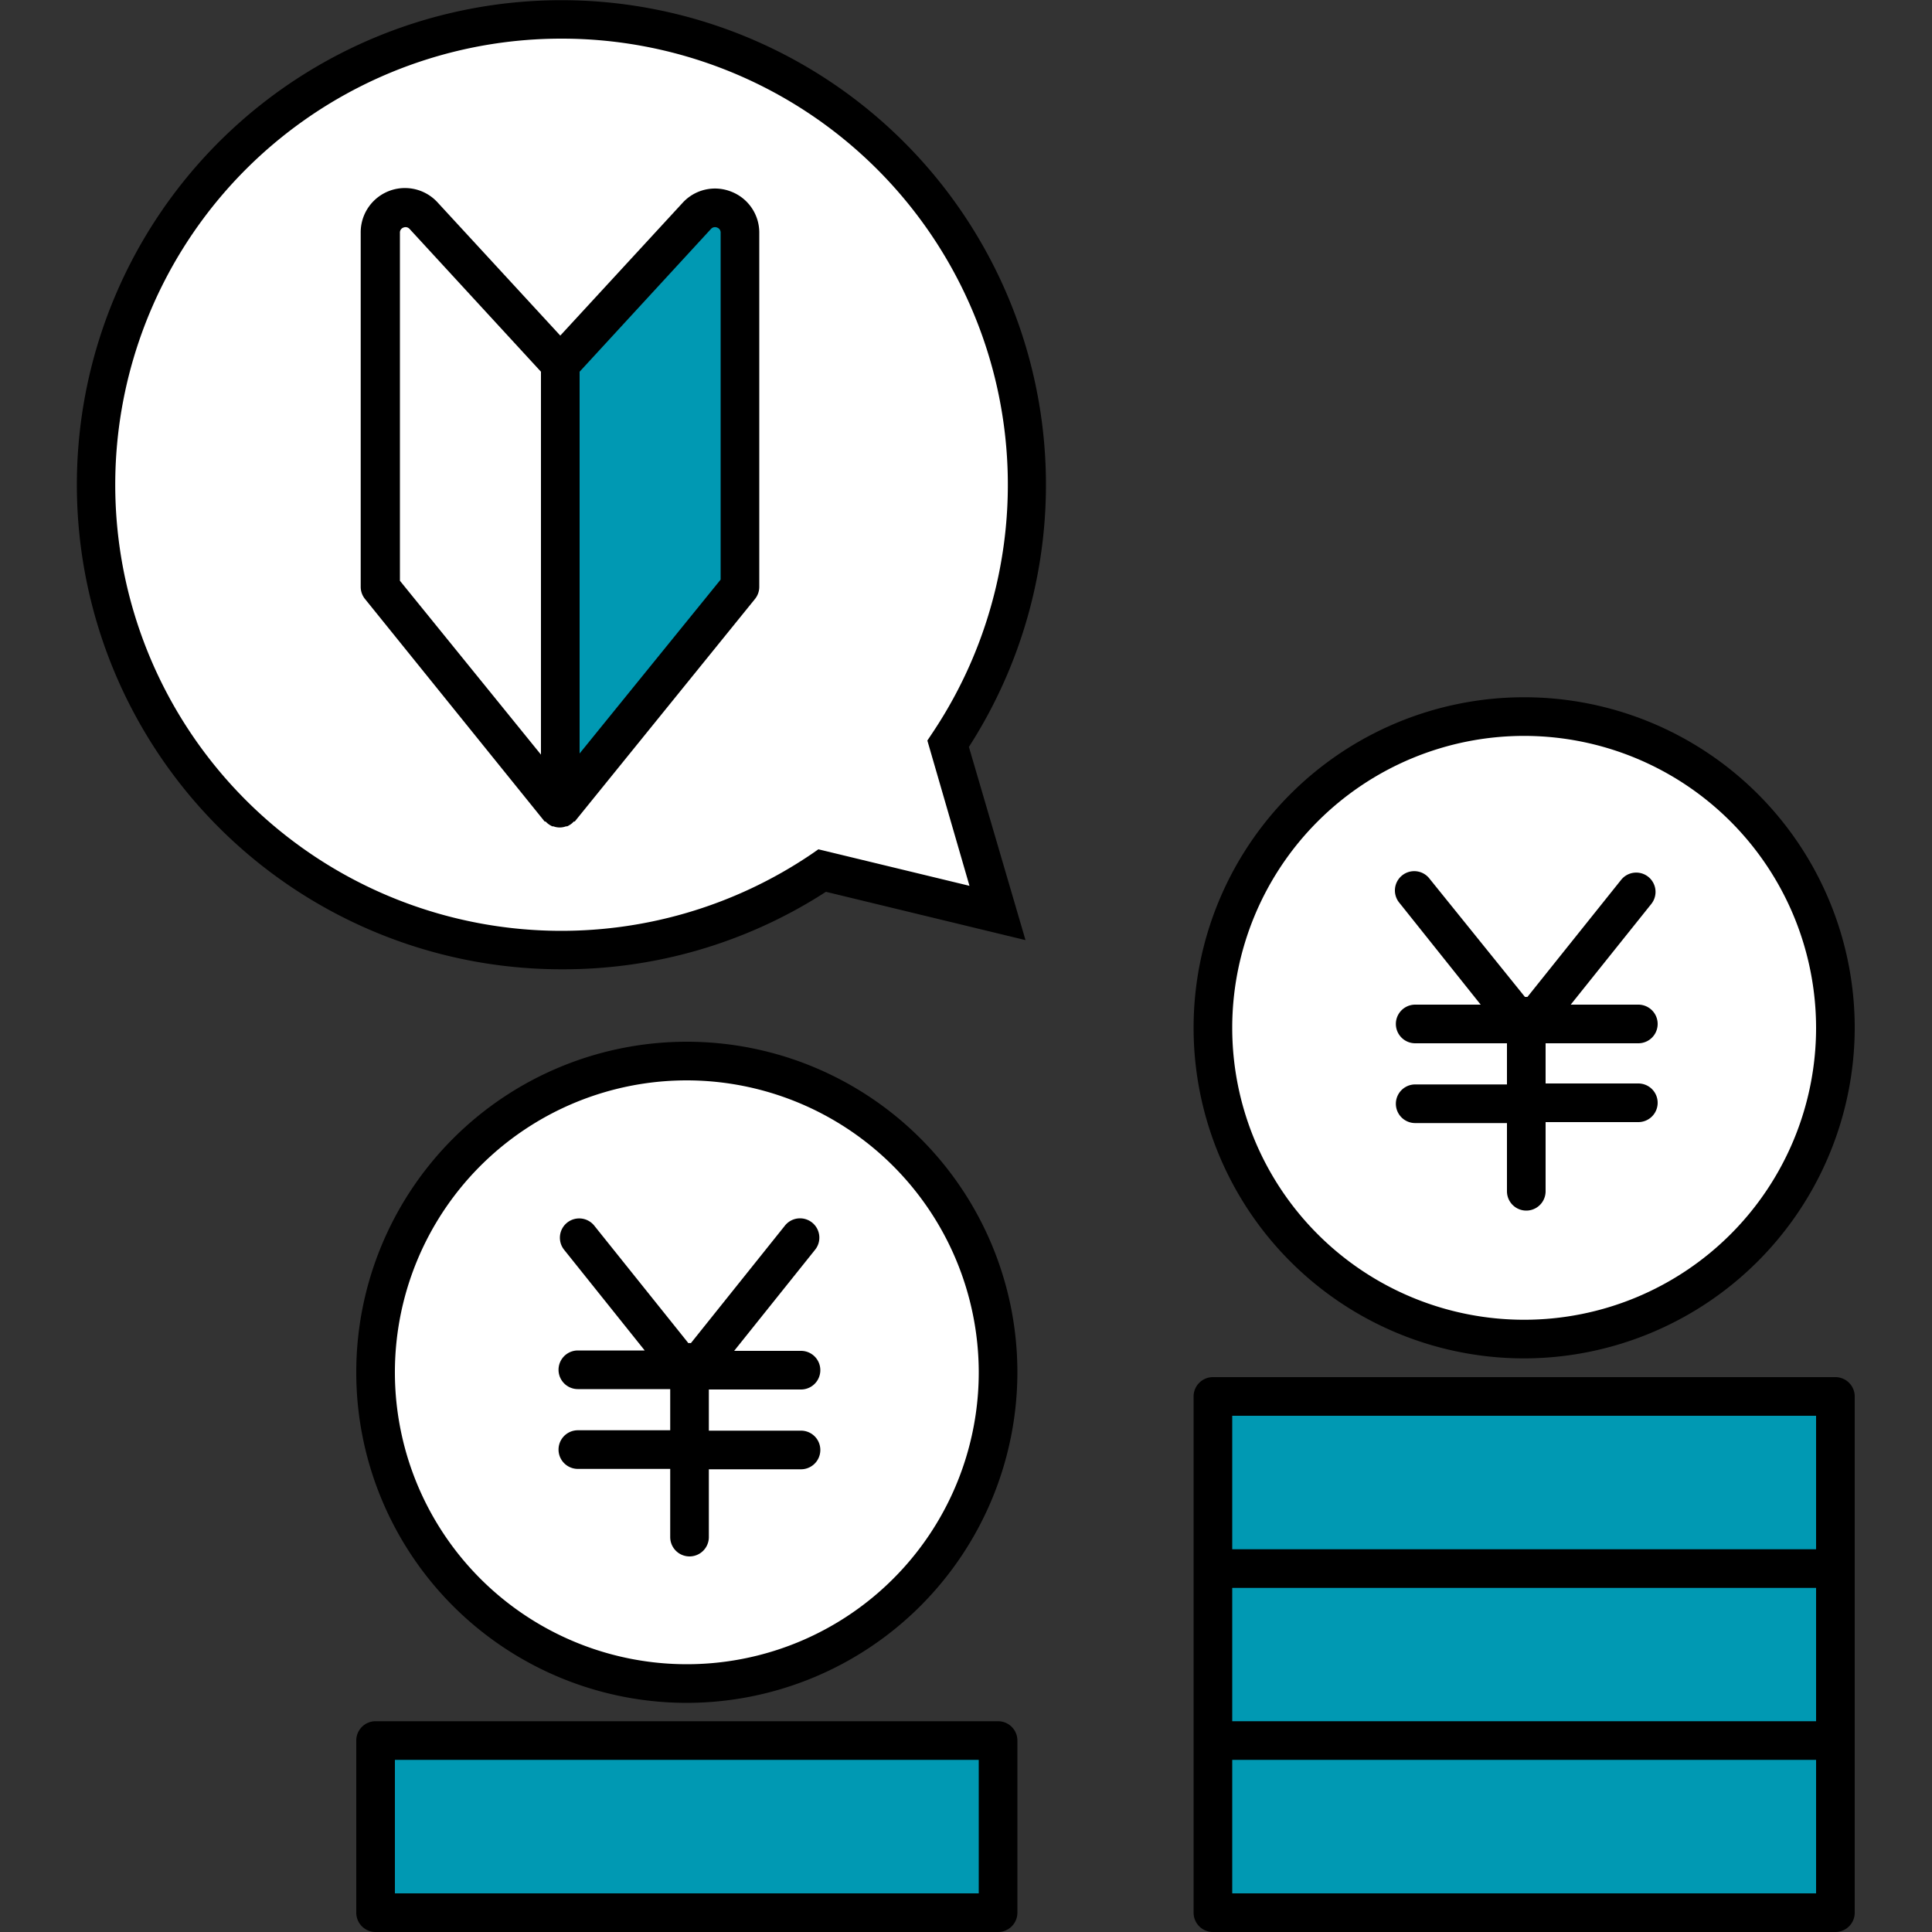
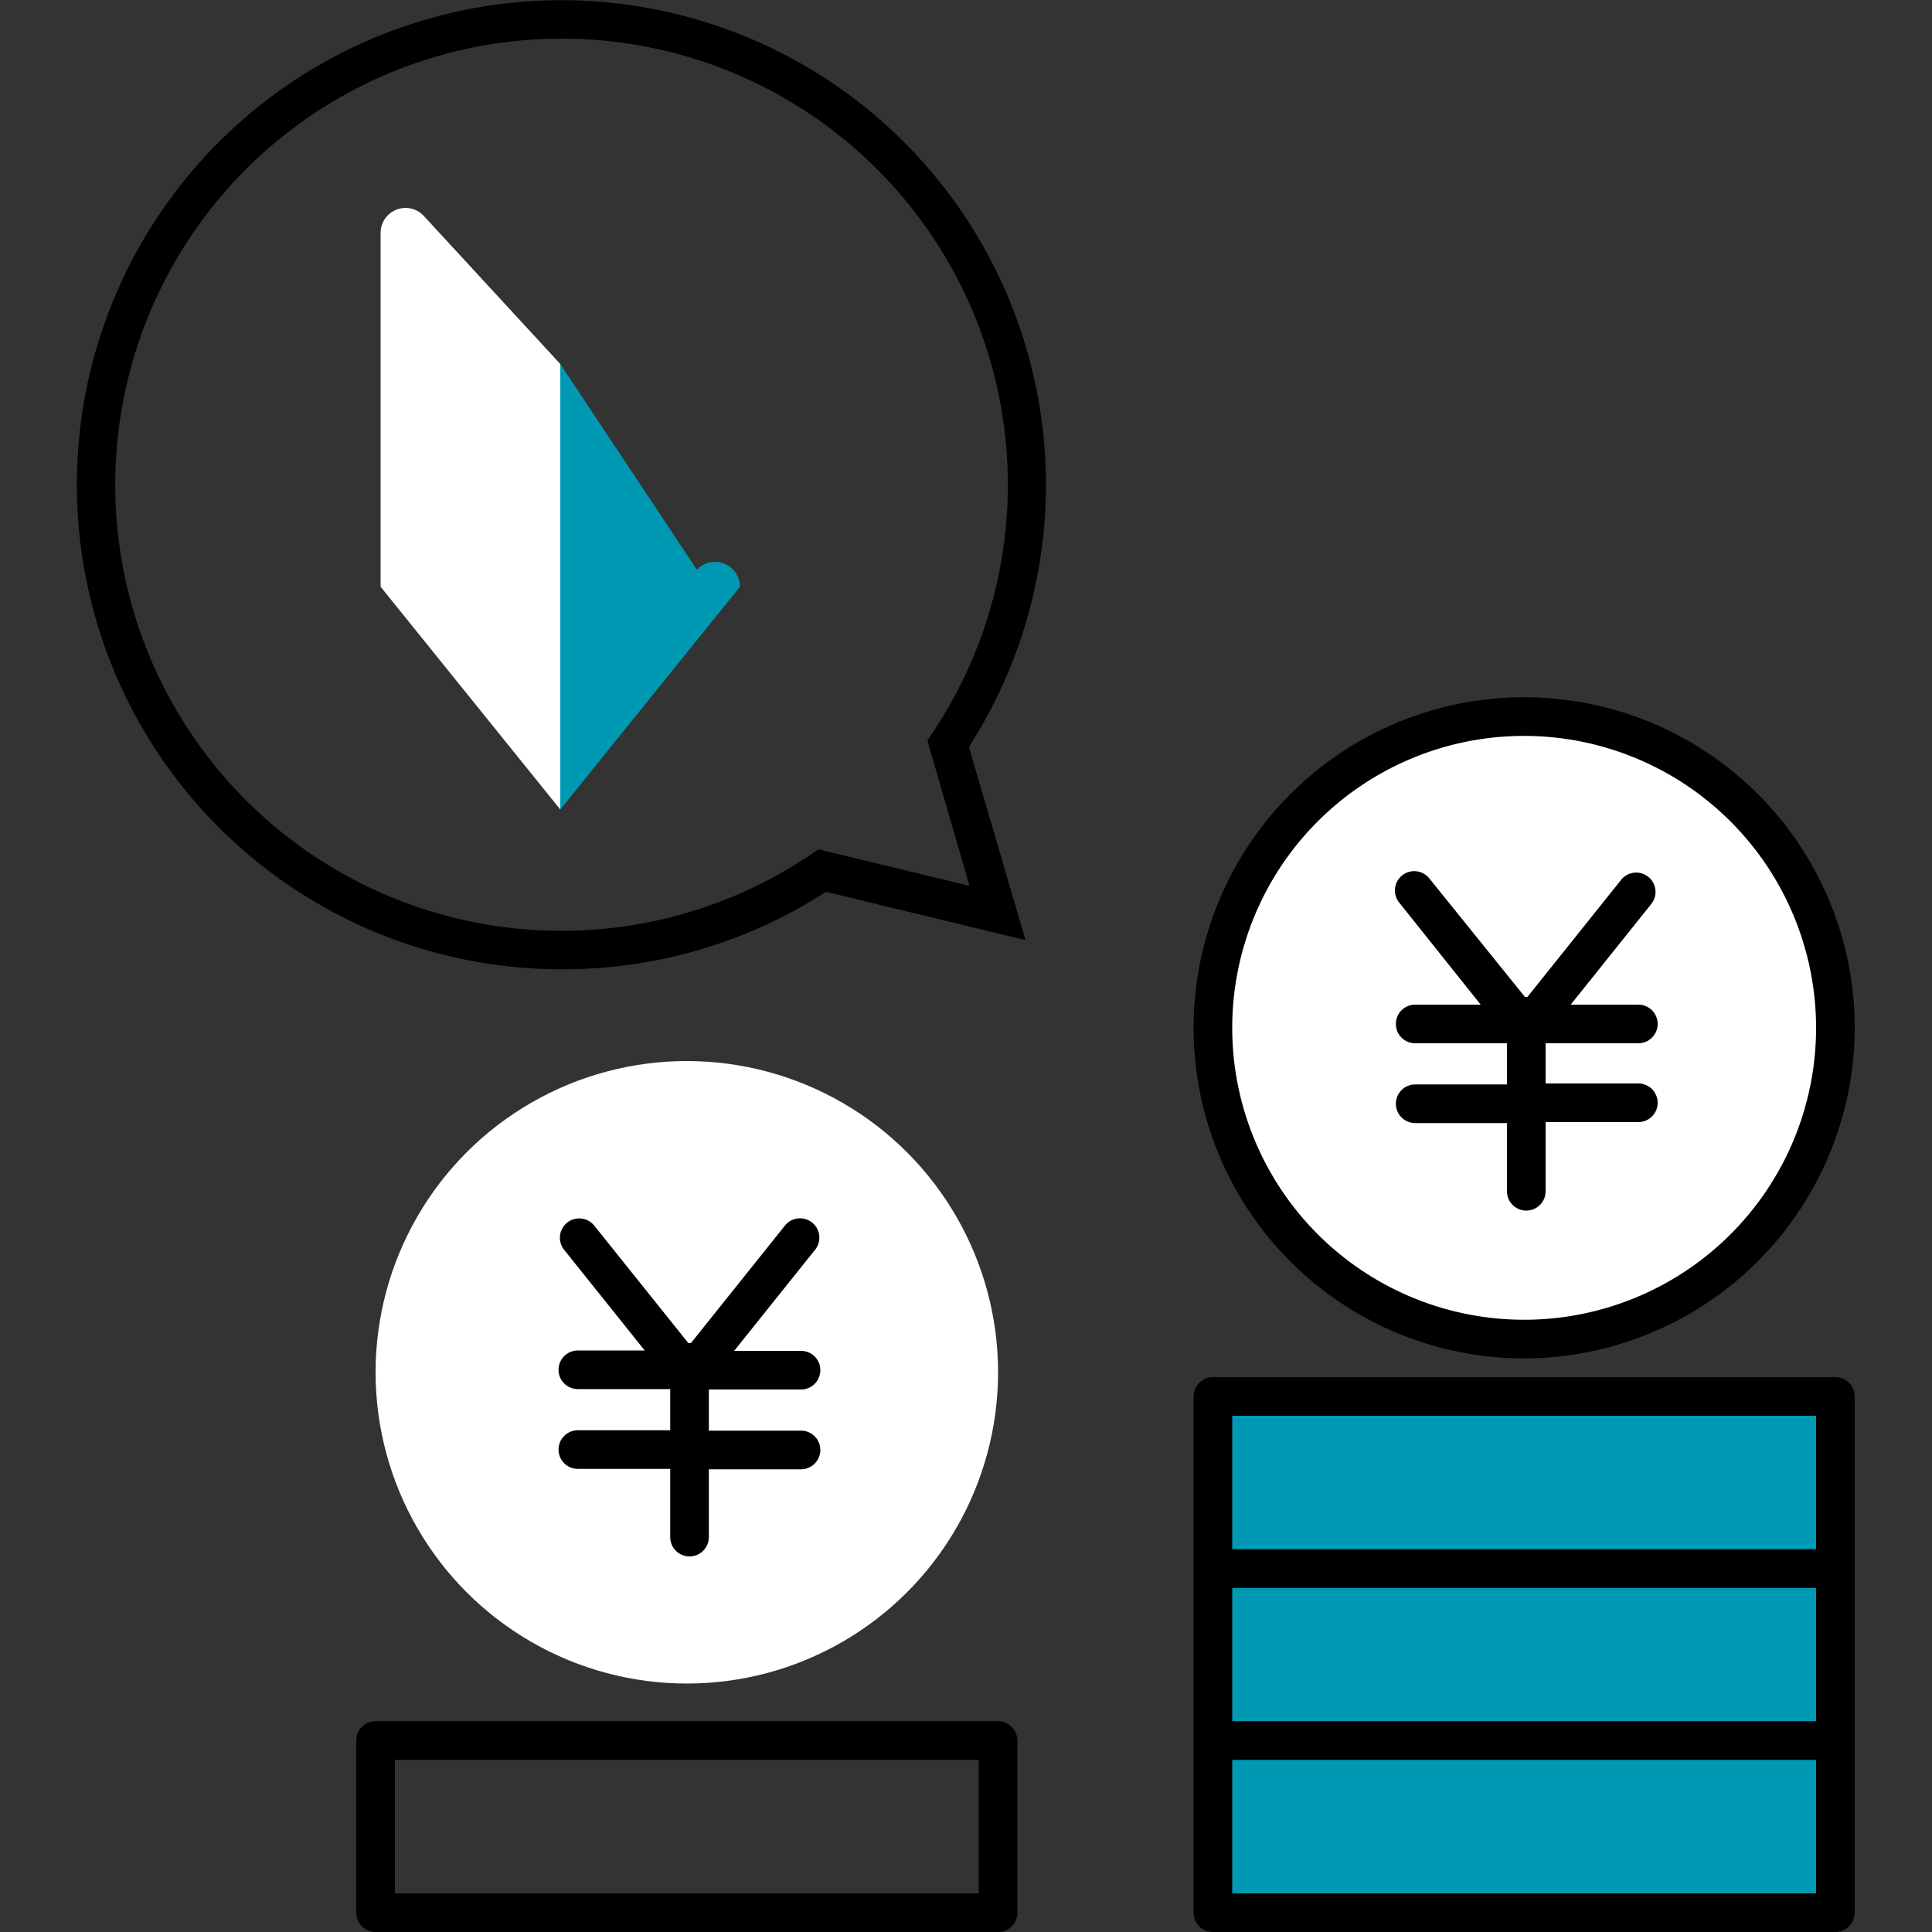
<svg xmlns="http://www.w3.org/2000/svg" width="100" height="100" viewBox="0 0 100 100">
  <rect x="0" y="0" width="100" height="100" fill="#333333" stroke="none" />
  <defs>
    <style>.cls-1{fill:#fff;}.cls-2{fill:#0099b3;}</style>
  </defs>
  <circle class="cls-1" cx="78.89" cy="53.2" r="16.11" />
  <path d="M78.89 70.31a17.11 17.11 0 1 1 17.11-17.11 17.14 17.14 0 0 1-17.11 17.11zm0-32.22a15.11 15.11 0 1 0 15.11 15.11 15.12 15.12 0 0 0-15.11-15.11z" />
  <path class="cls-2" d="M62.78 72.28v26.72h32.22v-26.72h-32.22z" />
  <path d="M96 90.09v-17.81a1 1 0 0 0-1-1h-32.22a1 1 0 0 0-1 1v26.72a1 1 0 0 0 1 1h32.22a1 1 0 0 0 1-1v-8.91zm-32.22-7.9h30.22v6.9h-30.22zm0-8.91h30.22v6.91h-30.22zm30.22 24.72h-30.22v-6.91h30.22zM84.8 56.08h-4.8v-2.08h4.8a1 1 0 0 0 0-2h-3.5l4.17-5.21a1 1 0 0 0-.16-1.41 1 1 0 0 0-1.4.16l-4.85 6.06h-.13l-4.93-6.11a1 1 0 1 0-1.56 1.25l4.2 5.26h-3.39a1 1 0 0 0 0 2h4.75v2.13h-4.75a1 1 0 0 0 0 2h4.75v3.53a1 1 0 0 0 2 0v-3.58h4.8a1 1 0 0 0 0-2z" />
  <circle class="cls-1" cx="35.55" cy="71.03" r="16.11" />
-   <path d="M35.55 88.14a17.11 17.11 0 1 1 17.11-17.14 17.13 17.13 0 0 1-17.11 17.14zm0-32.22a15.11 15.11 0 1 0 15.11 15.08 15.13 15.13 0 0 0-15.11-15.08z" />
-   <path class="cls-2" d="M19.44 90.09h32.22v8.91h-32.22z" />
  <path d="M51.66 100h-32.22a1 1 0 0 1-1-1v-8.91a1 1 0 0 1 1-1h32.22a1 1 0 0 1 1 1v8.91a1 1 0 0 1-1 1zm-31.22-2h30.22v-6.91h-30.22zM41.46 74.05h-4.77v-2.13h4.77a1 1 0 0 0 0-2h-3.46l4.17-5.21a1 1 0 1 0-1.56-1.25l-4.85 6.06a.5.5 0 0 0-.13 0l-4.87-6.08a1 1 0 0 0-1.4-.16 1 1 0 0 0-.16 1.41l4.17 5.21h-3.46a1 1 0 1 0 0 2h4.78v2.13h-4.78a1 1 0 1 0 0 2h4.78v3.53a1 1 0 0 0 2 0v-3.51h4.77a1 1 0 0 0 0-2z" />
-   <path class="cls-1" d="M49.06 38.5a24.08 24.08 0 1 0-6.5 6.5l9.07 2.2z" />
  <path d="M29.07 50.17a25.08 25.08 0 1 1 21.08-11.51l2.93 10-10.33-2.5a25 25 0 0 1-13.68 4.01zm0-48.17a23.09 23.09 0 1 0 12.93 42.21l.36-.25 7.82 1.89-2.18-7.52.26-.39a23.09 23.09 0 0 0-19.19-35.94z" />
-   <path class="cls-2" d="M29 18.84v23.06l9.3-11.53v-18.32a1.29 1.29 0 0 0-2.23-.88z" />
+   <path class="cls-2" d="M29 18.84v23.06l9.3-11.53a1.29 1.29 0 0 0-2.23-.88z" />
  <path class="cls-1" d="M29 18.84v23.06l-9.3-11.53v-18.32a1.29 1.29 0 0 1 2.23-.88z" />
-   <path d="M37.85 9.92a2.27 2.27 0 0 0-2.52.58l-6.33 6.87-6.33-6.87a2.29 2.29 0 0 0-4 1.55v18.32a1 1 0 0 0 .22.63l9.3 11.52a.1.1 0 0 0 .05 0 1 1 0 0 0 .25.2l.09.05h.06a.94.94 0 0 0 .66 0h.06l.09-.05a.82.82 0 0 0 .25-.2.1.1 0 0 0 .05 0l9.33-11.52a1 1 0 0 0 .22-.63v-18.32a2.27 2.27 0 0 0-1.45-2.13zm-17.15 2.13a.27.27 0 0 1 .18-.27.28.28 0 0 1 .32.07l6.8 7.39v19.82l-7.3-9zm16.6 17.95l-7.3 9v-19.76l6.8-7.39a.28.28 0 0 1 .32-.07.27.27 0 0 1 .18.27z" />
</svg>